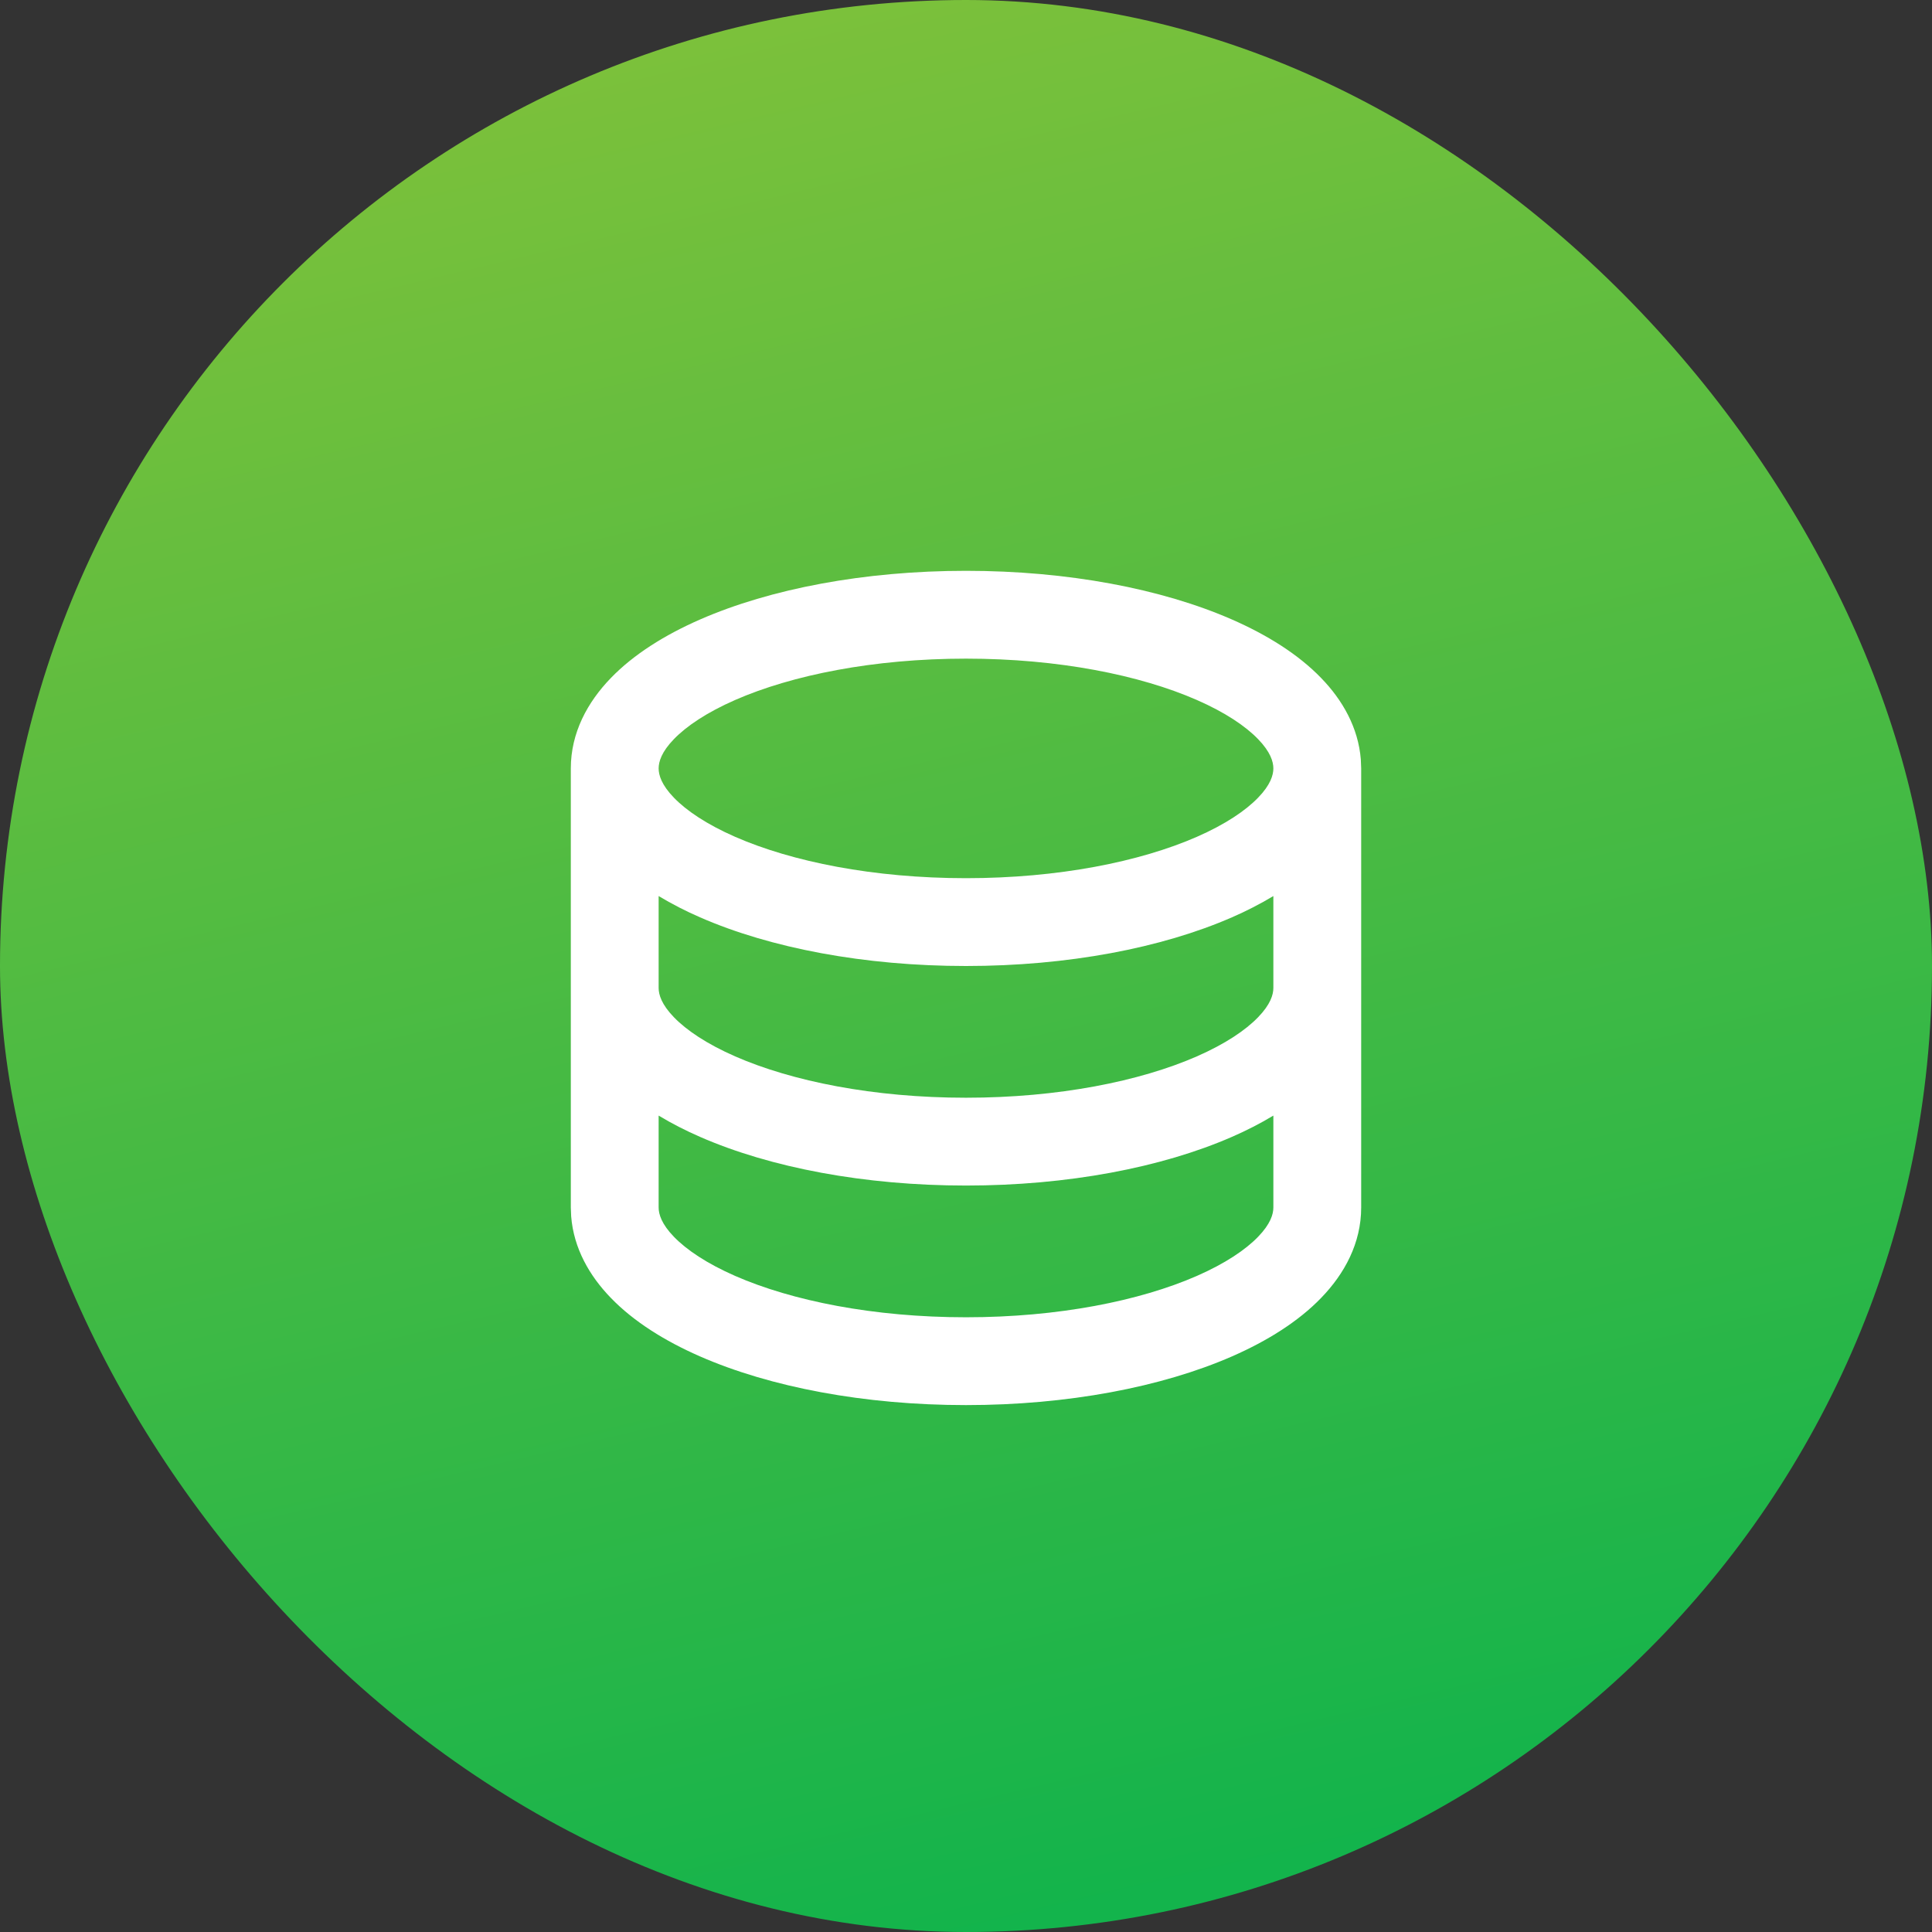
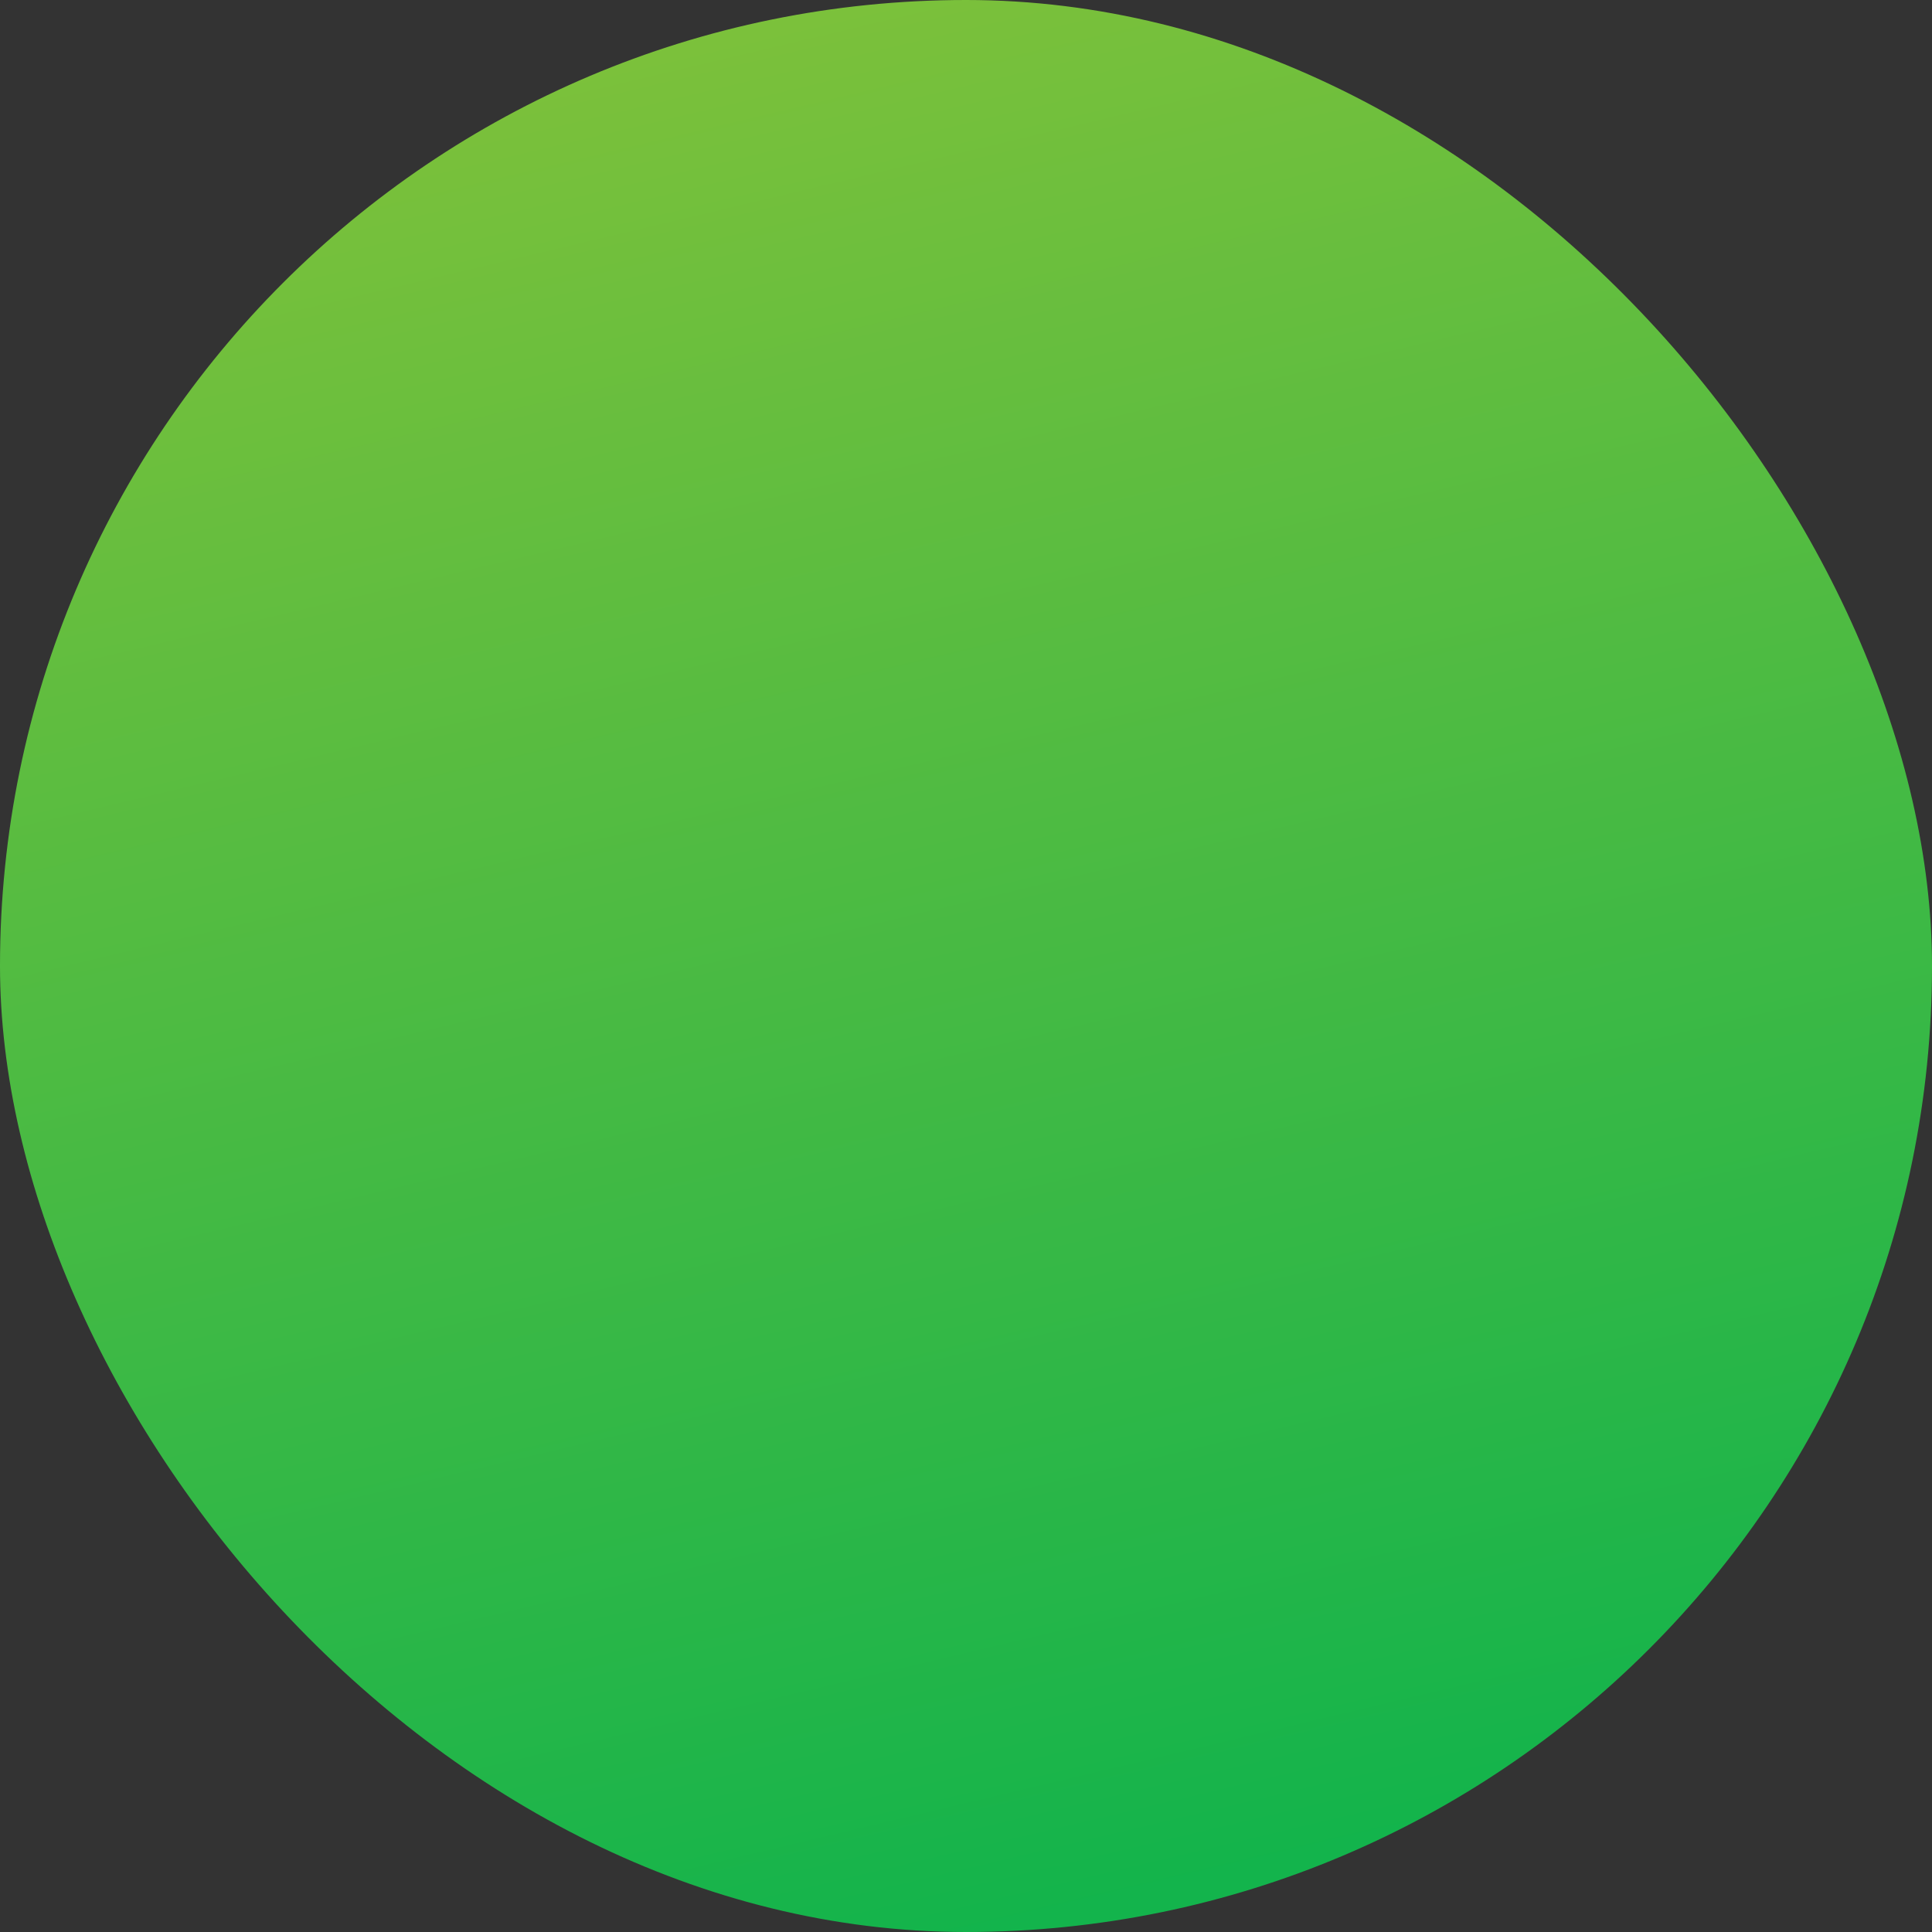
<svg xmlns="http://www.w3.org/2000/svg" width="44" height="44" viewBox="0 0 44 44" fill="none">
  <rect x="0" y="0" width="44" height="44" fill="#333333" stroke="none" />
  <rect width="44" height="44" rx="22" fill="url(#paint0_linear_11323_19318)" fill-opacity="0.8" />
  <g clip-path="url(#clip0_11323_19318)">
-     <path d="M22 13C24.314 13 26.456 13.408 28.058 14.109C28.857 14.459 29.567 14.901 30.09 15.443C30.575 15.943 30.935 16.571 30.992 17.299L31 17.5V27.5C31 28.314 30.619 29.01 30.09 29.557C29.567 30.099 28.857 30.541 28.058 30.891C26.456 31.591 24.314 32 22 32C19.686 32 17.544 31.592 15.942 30.891C15.143 30.541 14.433 30.099 13.91 29.557C13.425 29.057 13.065 28.429 13.008 27.701L13 27.5V17.5C13 16.686 13.381 15.99 13.91 15.443C14.433 14.901 15.143 14.459 15.942 14.109C17.544 13.409 19.686 13 22 13ZM29 25.407C28.697 25.589 28.382 25.75 28.058 25.891C26.456 26.591 24.314 27 22 27C19.686 27 17.544 26.592 15.942 25.891C15.618 25.75 15.303 25.589 15 25.407V27.5C15 27.652 15.066 27.876 15.348 28.167C15.634 28.463 16.096 28.775 16.744 29.059C18.038 29.625 19.895 30 22 30C24.105 30 25.962 29.625 27.256 29.059C27.904 28.775 28.366 28.463 28.652 28.167C28.934 27.877 29 27.652 29 27.5V25.407ZM29 20.407C28.697 20.589 28.382 20.75 28.058 20.891C26.456 21.591 24.314 22 22 22C19.686 22 17.544 21.592 15.942 20.891C15.618 20.75 15.303 20.589 15 20.407V22.5C15 22.652 15.066 22.876 15.348 23.167C15.634 23.463 16.096 23.775 16.744 24.059C18.038 24.625 19.895 25 22 25C24.105 25 25.962 24.625 27.256 24.059C27.904 23.775 28.366 23.463 28.652 23.167C28.934 22.877 29 22.652 29 22.5V20.407ZM22 15C19.895 15 18.038 15.375 16.744 15.941C16.096 16.225 15.634 16.537 15.348 16.833C15.066 17.123 15 17.348 15 17.5C15 17.652 15.066 17.876 15.348 18.167C15.634 18.463 16.096 18.775 16.744 19.059C18.038 19.625 19.895 20 22 20C24.105 20 25.962 19.625 27.256 19.059C27.904 18.775 28.366 18.463 28.652 18.167C28.934 17.877 29 17.652 29 17.5C29 17.348 28.934 17.124 28.652 16.833C28.366 16.537 27.904 16.225 27.256 15.941C25.962 15.375 24.105 15 22 15Z" fill="white" />
-   </g>
+     </g>
  <defs>
    <linearGradient id="paint0_linear_11323_19318" x1="12.1" y1="-2.83569e-07" x2="22.55" y2="44" gradientUnits="userSpaceOnUse">
      <stop stop-color="#93E53C" />
      <stop offset="1" stop-color="#0BD452" />
    </linearGradient>
    <clipPath id="clip0_11323_19318">
      <rect width="24" height="24" fill="white" transform="translate(10 10)" />
    </clipPath>
  </defs>
</svg>